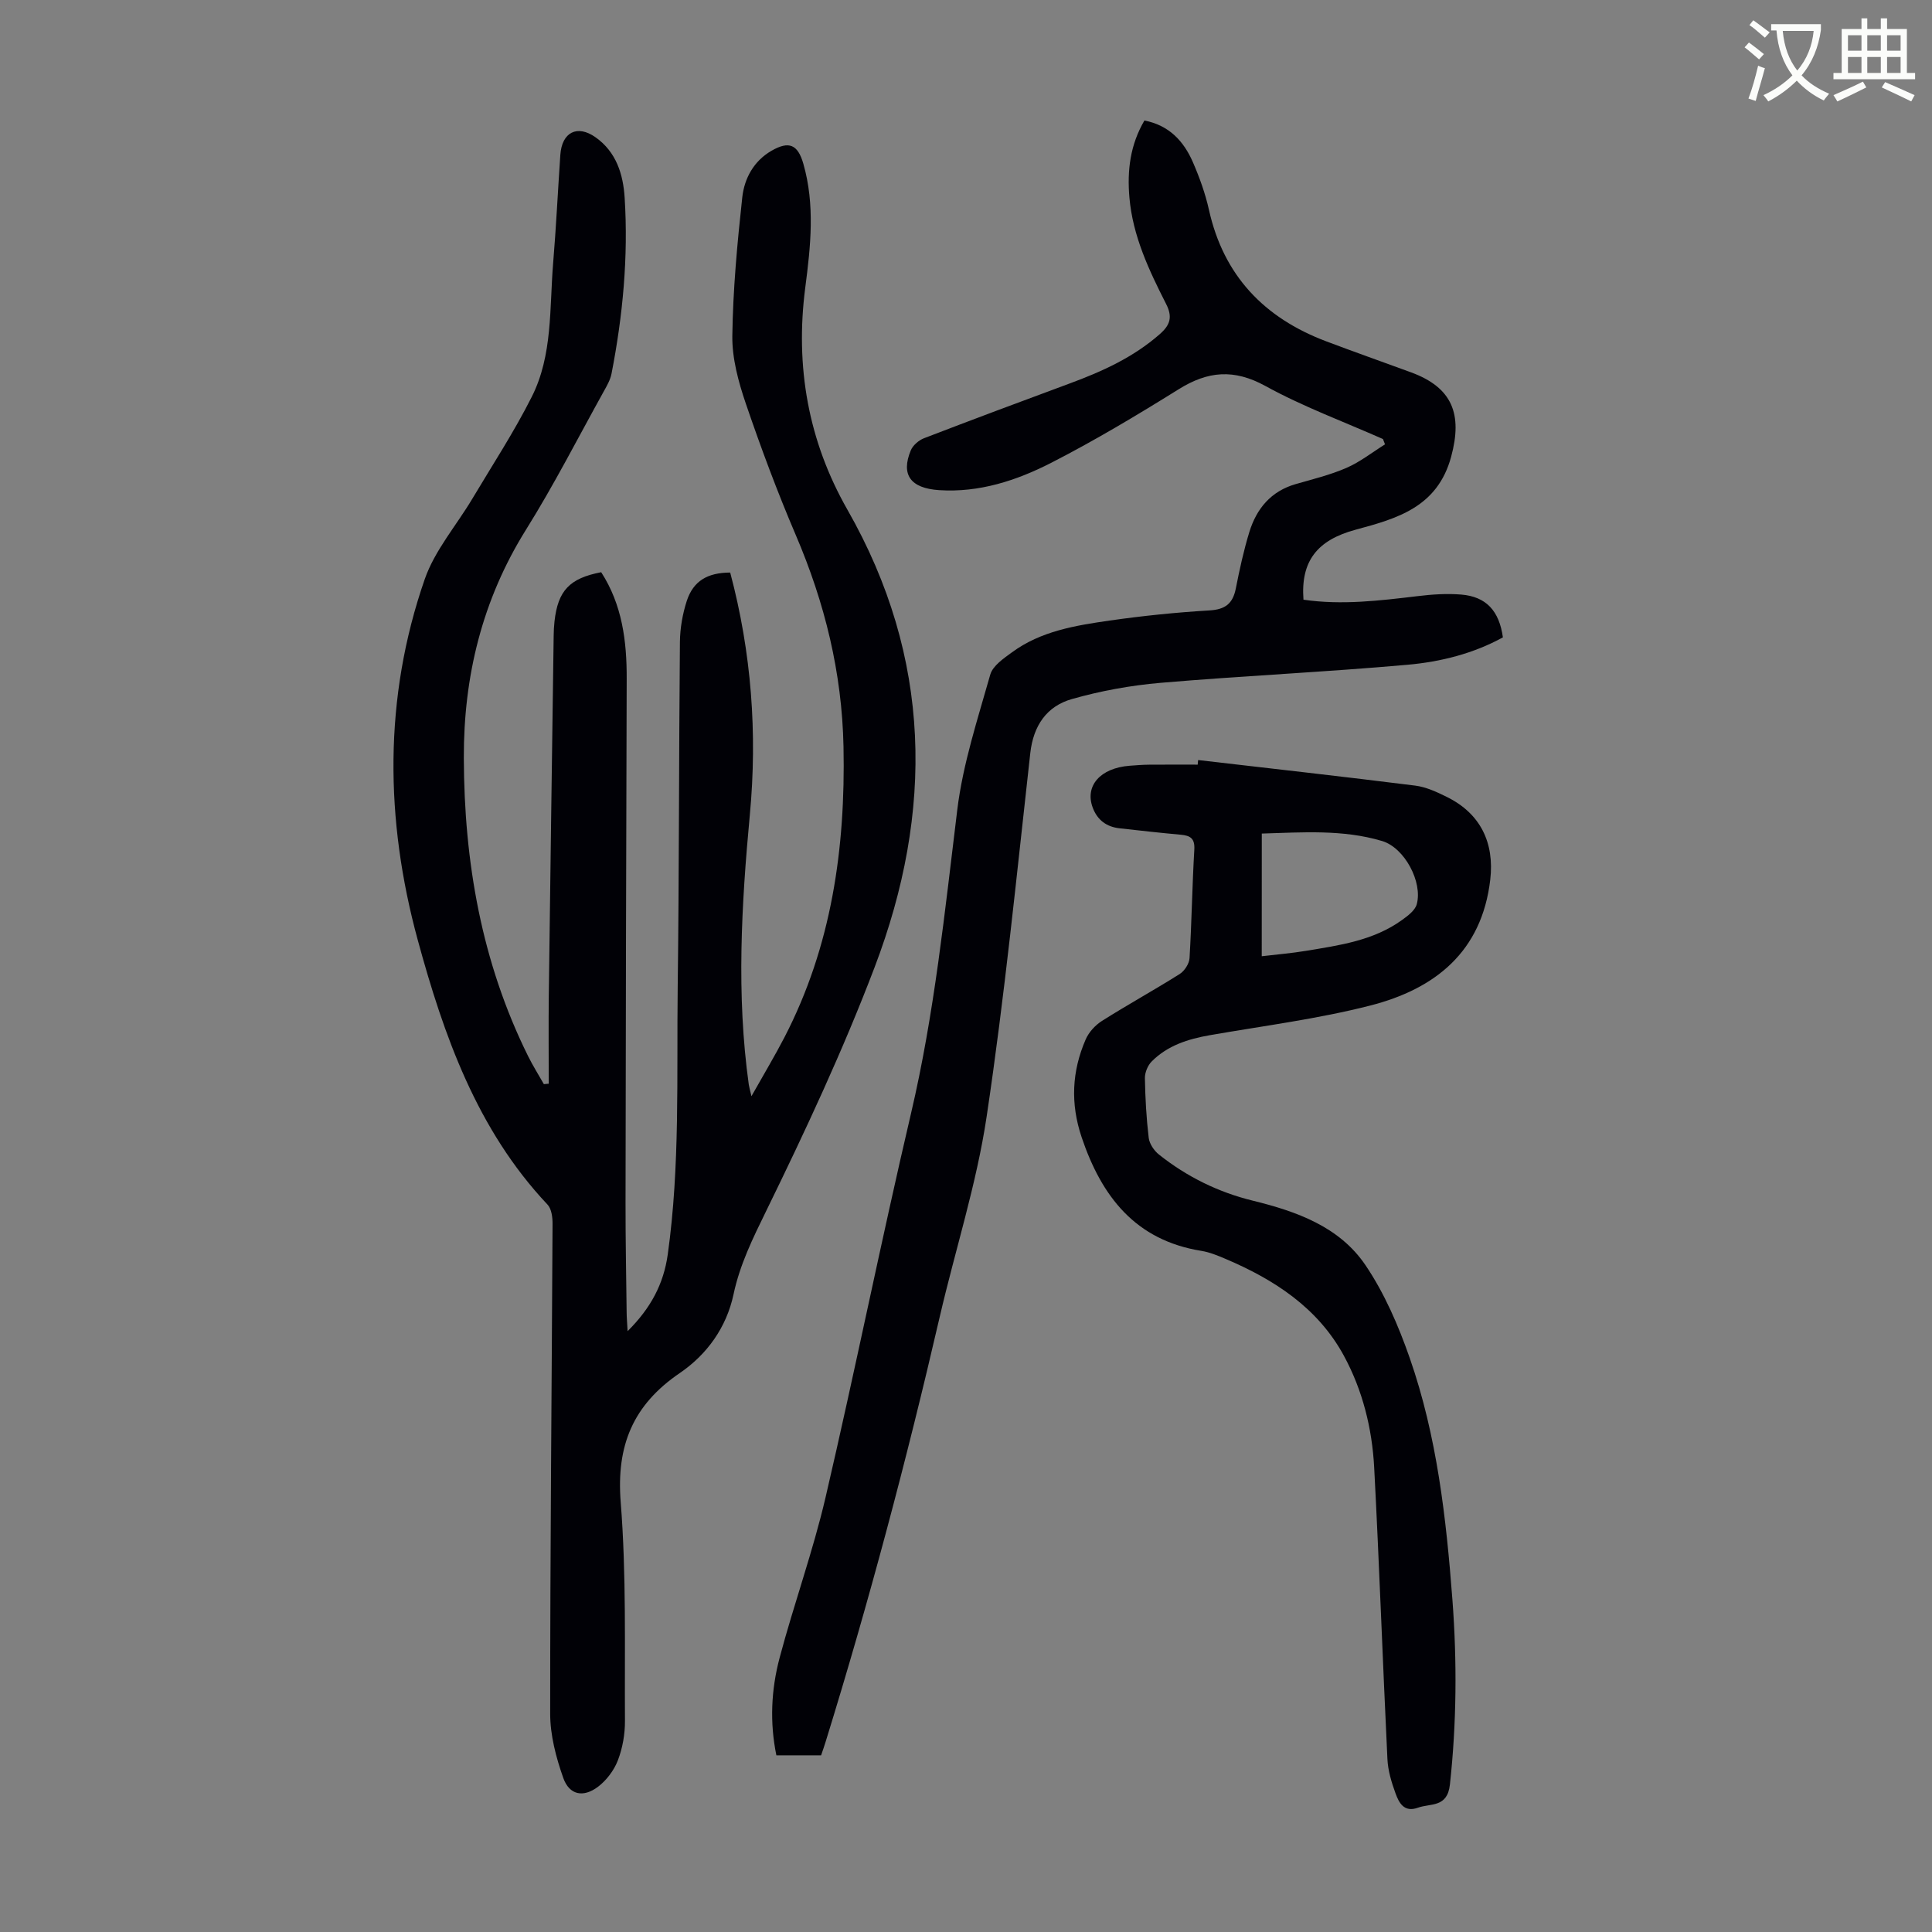
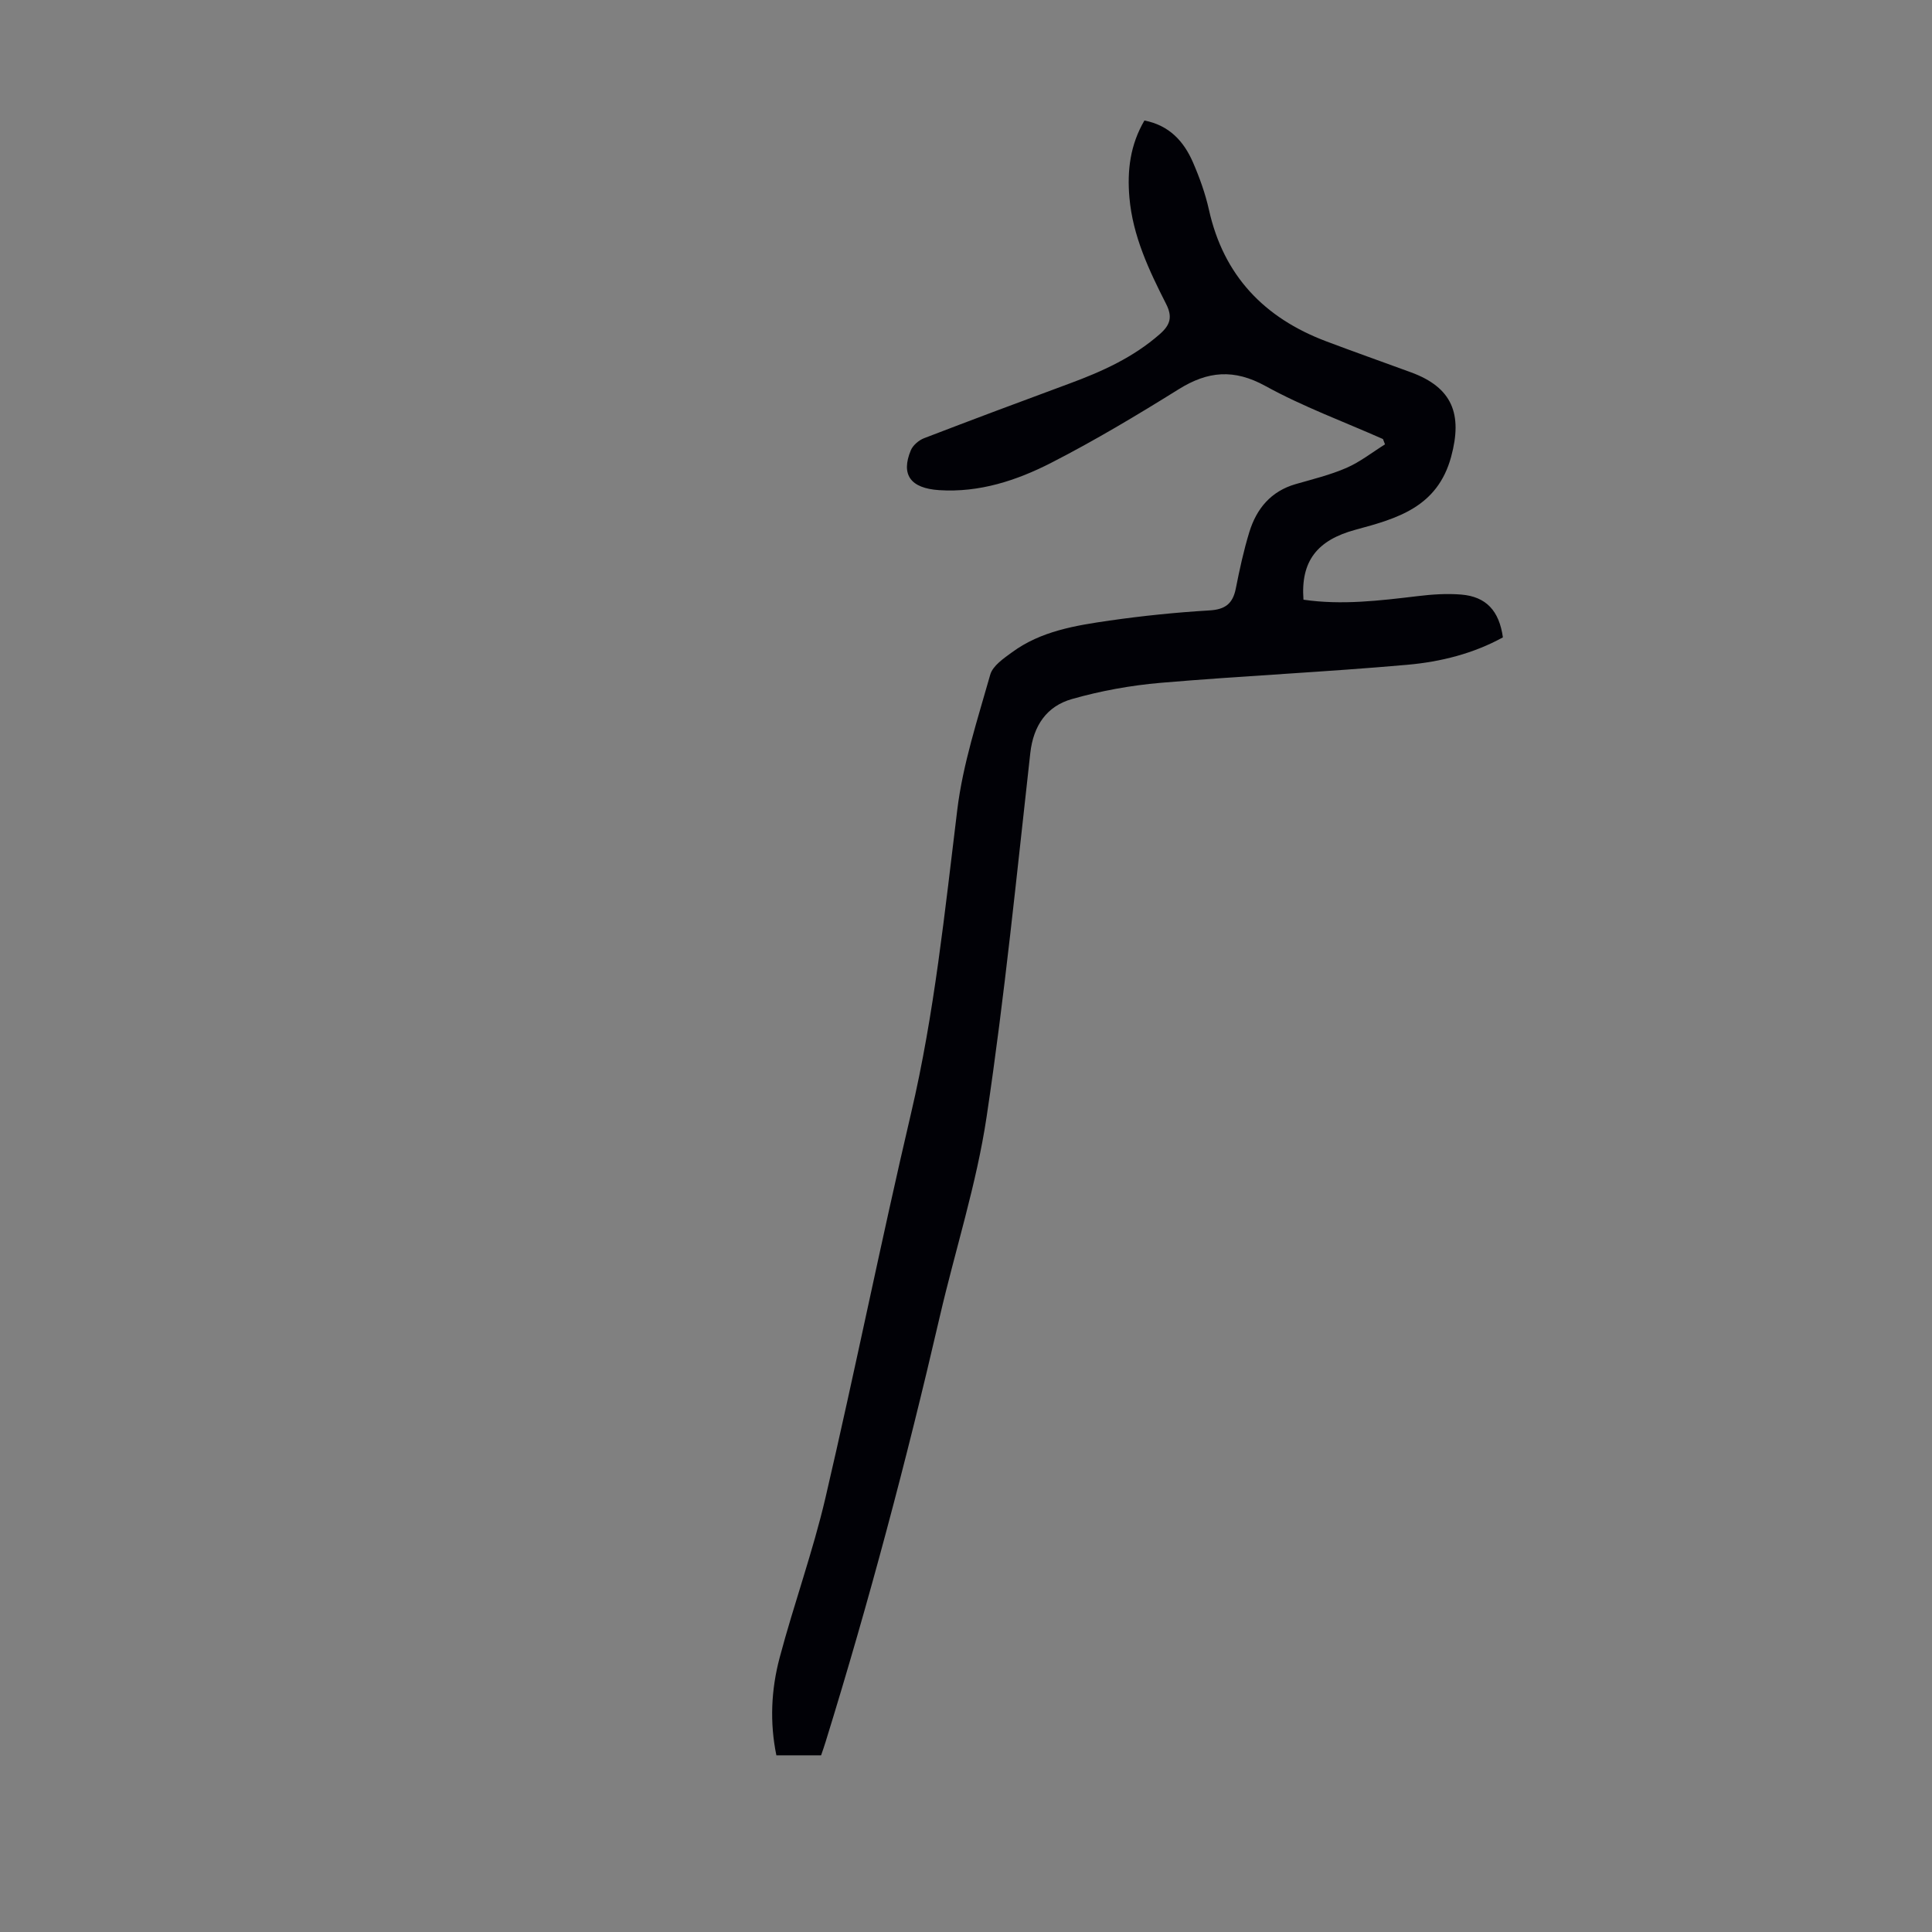
<svg xmlns="http://www.w3.org/2000/svg" enable-background="new 0 0 400 400" viewBox="0 0 400 400">
  <rect x="0" y="0" width="400" height="400" fill="#808080" stroke="none" />
-   <path d="m362.1 8.8c1.1.8 2.1 1.6 3.1 2.4l-1 1.1c-1.3-1.1-2.3-2-3-2.5zm1.9 4.8c.5.2.9.4 1.4.5-.6 2.3-1.3 4.5-1.9 6.8l-1.5-.5c.8-2.1 1.4-4.3 2-6.8zm-1-9.4c1.3.9 2.4 1.8 3.4 2.5l-1 1.1c-1.4-1.2-2.4-2.1-3.2-2.6zm3.7 2.2v-1.4h10.3v1.2c-.5 3.6-1.8 6.8-4 9.4 1.5 1.6 3.4 2.8 5.7 3.8-.3.4-.7.8-1.1 1.4-2.3-1.1-4.1-2.5-5.6-4.1-1.6 1.6-3.6 3.1-5.9 4.3-.3-.5-.7-.9-1-1.3 2.4-1.1 4.4-2.5 6-4.1-1.9-2.5-3-5.6-3.3-9.3h-1.1zm8.8 0h-6.4c.3 3.3 1.3 6 3 8.2 2-2.3 3.1-5.1 3.4-8.2z" fill="#fbfcfa" />
-   <path d="m385.3 3.8h1.3v2.2h2.8v-2.2h1.3v2.2h4.1v9.1h1.7v1.3h-16.9v-1.3h1.7v-9.1h4.1v-2.2zm.4 13.1.7 1.2c-1.8.9-3.8 1.9-6 2.9-.2-.4-.5-.8-.8-1.3 2.3-1 4.3-1.9 6.1-2.8zm-3.1-6.4h2.8v-3.2h-2.8zm0 4.6h2.8v-3.3h-2.8zm4-4.6h2.8v-3.2h-2.8zm0 4.6h2.8v-3.3h-2.8zm3.7 1.9c2.1.9 4.1 1.8 6.1 2.7l-.7 1.3c-2.2-1.1-4.2-2-6.1-2.9zm3.2-9.7h-2.8v3.2h2.8zm-2.8 7.8h2.8v-3.3h-2.8z" fill="#fbfcfa" />
  <g fill="#010106">
-     <path d="m151.18 118.54c4.42 16.61 5.64 33.29 4.07 50.11-1.74 18.65-2.82 37.27-.22 55.92.06.42.19.83.55 2.39 2.59-4.6 4.83-8.33 6.83-12.19 9.77-18.88 12.65-39.13 12.23-60.15-.31-15.35-3.87-29.79-9.88-43.84-3.82-8.93-7.22-18.06-10.36-27.26-1.52-4.47-2.84-9.32-2.78-13.97.13-9.58 1.02-19.17 2.06-28.7.43-3.9 2.36-7.5 6.04-9.63 3.62-2.09 5.45-1.33 6.6 2.67 2.45 8.52 1.51 17.15.4 25.67-2.12 16.34.62 31.75 8.72 45.95 17.53 30.72 17.9 62.51 5.65 94.72-6.54 17.2-14.37 33.95-22.46 50.49-2.77 5.66-5.45 11.09-6.76 17.26-1.46 6.87-5.53 12.48-11.12 16.29-9.69 6.6-13.17 14.99-12.24 26.73 1.19 15.03.79 30.18.88 45.28.02 2.74-.49 5.64-1.47 8.19-.79 2.06-2.35 4.13-4.11 5.46-3.06 2.31-5.95 1.71-7.2-1.85-1.49-4.23-2.7-8.82-2.7-13.26-.01-33.8.32-67.6.49-101.4.01-1.36-.2-3.13-1.04-4.02-14.62-15.51-21.49-35.04-26.88-54.82-6.75-24.78-7.1-50.05 1.46-74.67 2.08-5.98 6.55-11.11 9.86-16.67 4.17-6.99 8.65-13.84 12.3-21.09 4.35-8.63 3.65-18.31 4.42-27.64.62-7.47.98-14.96 1.49-22.44.32-4.7 3.5-6.32 7.27-3.66 4.33 3.04 5.75 7.71 6.05 12.57.77 12.23-.38 24.37-2.72 36.38-.25 1.28-.95 2.5-1.6 3.66-5.32 9.58-10.31 19.37-16.11 28.65-9.08 14.54-12.92 30.4-12.87 47.25.06 21.48 3.66 42.3 13.31 61.75.98 1.98 2.17 3.86 3.26 5.79.34-.03.67-.06 1.01-.09 0-6.05-.06-12.1.01-18.15.31-24.84.67-49.69 1.01-74.53.01-1.01.06-2.02.17-3.02.71-6.39 3.11-8.94 9.67-10.2 4.34 6.72 5.31 14.24 5.28 22.07-.12 36.14-.19 72.28-.24 108.42-.01 7.61.14 15.22.23 22.83.01 1.06.11 2.11.2 3.81 4.8-4.77 7.45-9.76 8.31-15.87 2.57-18.37 1.83-36.86 2.06-55.31.3-23.83.24-47.67.46-71.51.03-2.86.55-5.81 1.43-8.53 1.36-4.1 4.27-5.82 8.98-5.84z" />
    <path d="m170 363.42c-3.17 0-6.07 0-9.26 0-1.4-6.81-1.08-13.6.67-20.19 2.95-11.11 6.89-21.98 9.5-33.16 6.16-26.45 11.5-53.08 17.7-79.52 4.87-20.76 7-41.86 9.59-62.94 1.16-9.45 4.21-18.7 6.82-27.93.52-1.84 2.78-3.37 4.52-4.64 5.98-4.39 13.13-5.54 20.2-6.56 6.85-.98 13.76-1.69 20.67-2.1 3.27-.19 4.83-1.41 5.45-4.53.78-3.94 1.63-7.88 2.81-11.72 1.49-4.83 4.47-8.43 9.58-9.9 3.54-1.02 7.16-1.9 10.52-3.36 2.83-1.23 5.33-3.22 7.98-4.87-.14-.37-.28-.73-.42-1.1-8.15-3.61-16.57-6.71-24.35-10.99-6.5-3.57-11.9-3.09-17.93.67-8.62 5.37-17.37 10.61-26.41 15.24-7.17 3.67-14.89 6.2-23.2 5.66-5.93-.39-7.96-3.19-5.87-8.24.44-1.05 1.65-2.09 2.74-2.51 10-3.85 20.05-7.6 30.11-11.32 6.75-2.49 13.22-5.41 18.71-10.24 2.15-1.89 2.68-3.54 1.29-6.26-3.54-6.97-6.9-14.05-7.59-22.04-.48-5.58.16-10.88 3.11-15.92 5.15 1 8.16 4.31 10.05 8.66 1.37 3.16 2.56 6.47 3.31 9.83 3.03 13.62 11.43 22.37 24.23 27.21 5.85 2.21 11.75 4.29 17.61 6.44 8.57 3.15 10.7 8.66 8.3 17.49-2.83 10.41-11.15 12.77-19.74 15.08-8.01 2.15-11.43 6.53-10.83 14.5 7.92 1.16 15.78.2 23.66-.74 2.98-.36 6.04-.57 9.02-.32 5.14.43 7.84 3.35 8.61 8.86-6.11 3.36-12.88 5.06-19.72 5.67-17.02 1.51-34.11 2.29-51.13 3.74-6.18.53-12.41 1.66-18.38 3.36-5.21 1.48-7.98 5.48-8.62 11.19-2.81 25.12-5.3 50.29-9.04 75.28-2.09 13.99-6.51 27.61-9.71 41.44-6.85 29.62-14.65 58.99-23.64 88.03-.25.84-.56 1.68-.92 2.75z" />
-     <path d="m248.06 157.36c14.98 1.74 29.97 3.41 44.93 5.29 2.26.28 4.51 1.33 6.59 2.36 6.94 3.44 9.85 9.46 8.96 17.13-1.75 14.97-11.48 22.62-24.82 26.04-10.9 2.79-22.15 4.21-33.26 6.15-4.5.79-8.73 2.13-12.01 5.43-.82.82-1.42 2.28-1.41 3.43.07 4.14.3 8.28.79 12.39.15 1.24 1.11 2.66 2.12 3.46 5.76 4.58 12.26 7.79 19.41 9.54 9.09 2.23 17.94 5.38 23.34 13.35 3.94 5.82 6.84 12.55 9.17 19.23 5.64 16.17 7.55 33.1 8.84 50.08.96 12.75.87 25.47-.52 38.22-.53 4.85-3.98 3.85-6.64 4.81-2.87 1.03-3.92-1.04-4.63-3-.83-2.27-1.56-4.7-1.67-7.09-.98-20.11-1.68-40.24-2.74-60.35-.43-8.1-2.4-16.01-6.28-23.15-5.37-9.88-14.34-15.72-24.42-20.01-1.64-.7-3.34-1.41-5.08-1.69-13.66-2.2-20.65-11.24-24.79-23.53-2.34-6.96-2.03-13.65.84-20.25.65-1.5 1.98-2.95 3.37-3.83 5.29-3.35 10.79-6.37 16.09-9.71 1-.63 1.97-2.13 2.04-3.28.45-7.48.55-14.99.99-22.47.14-2.33-.83-2.91-2.8-3.09-4.23-.38-8.46-.86-12.68-1.33-2.69-.3-4.58-1.7-5.54-4.24-1.71-4.53 1.54-8.24 7.62-8.71 1.34-.1 2.68-.21 4.02-.22 3.36-.03 6.72-.01 10.08-.01.02-.33.05-.64.09-.95zm13.17 40.62c3.17-.38 6.16-.62 9.11-1.11 6.94-1.15 13.97-2.11 19.9-6.37 1.21-.87 2.72-1.99 3.08-3.27 1.26-4.57-2.49-11.71-7.18-13.11-8.11-2.42-16.48-1.79-24.9-1.54-.01 8.66-.01 16.88-.01 25.4z" />
  </g>
</svg>